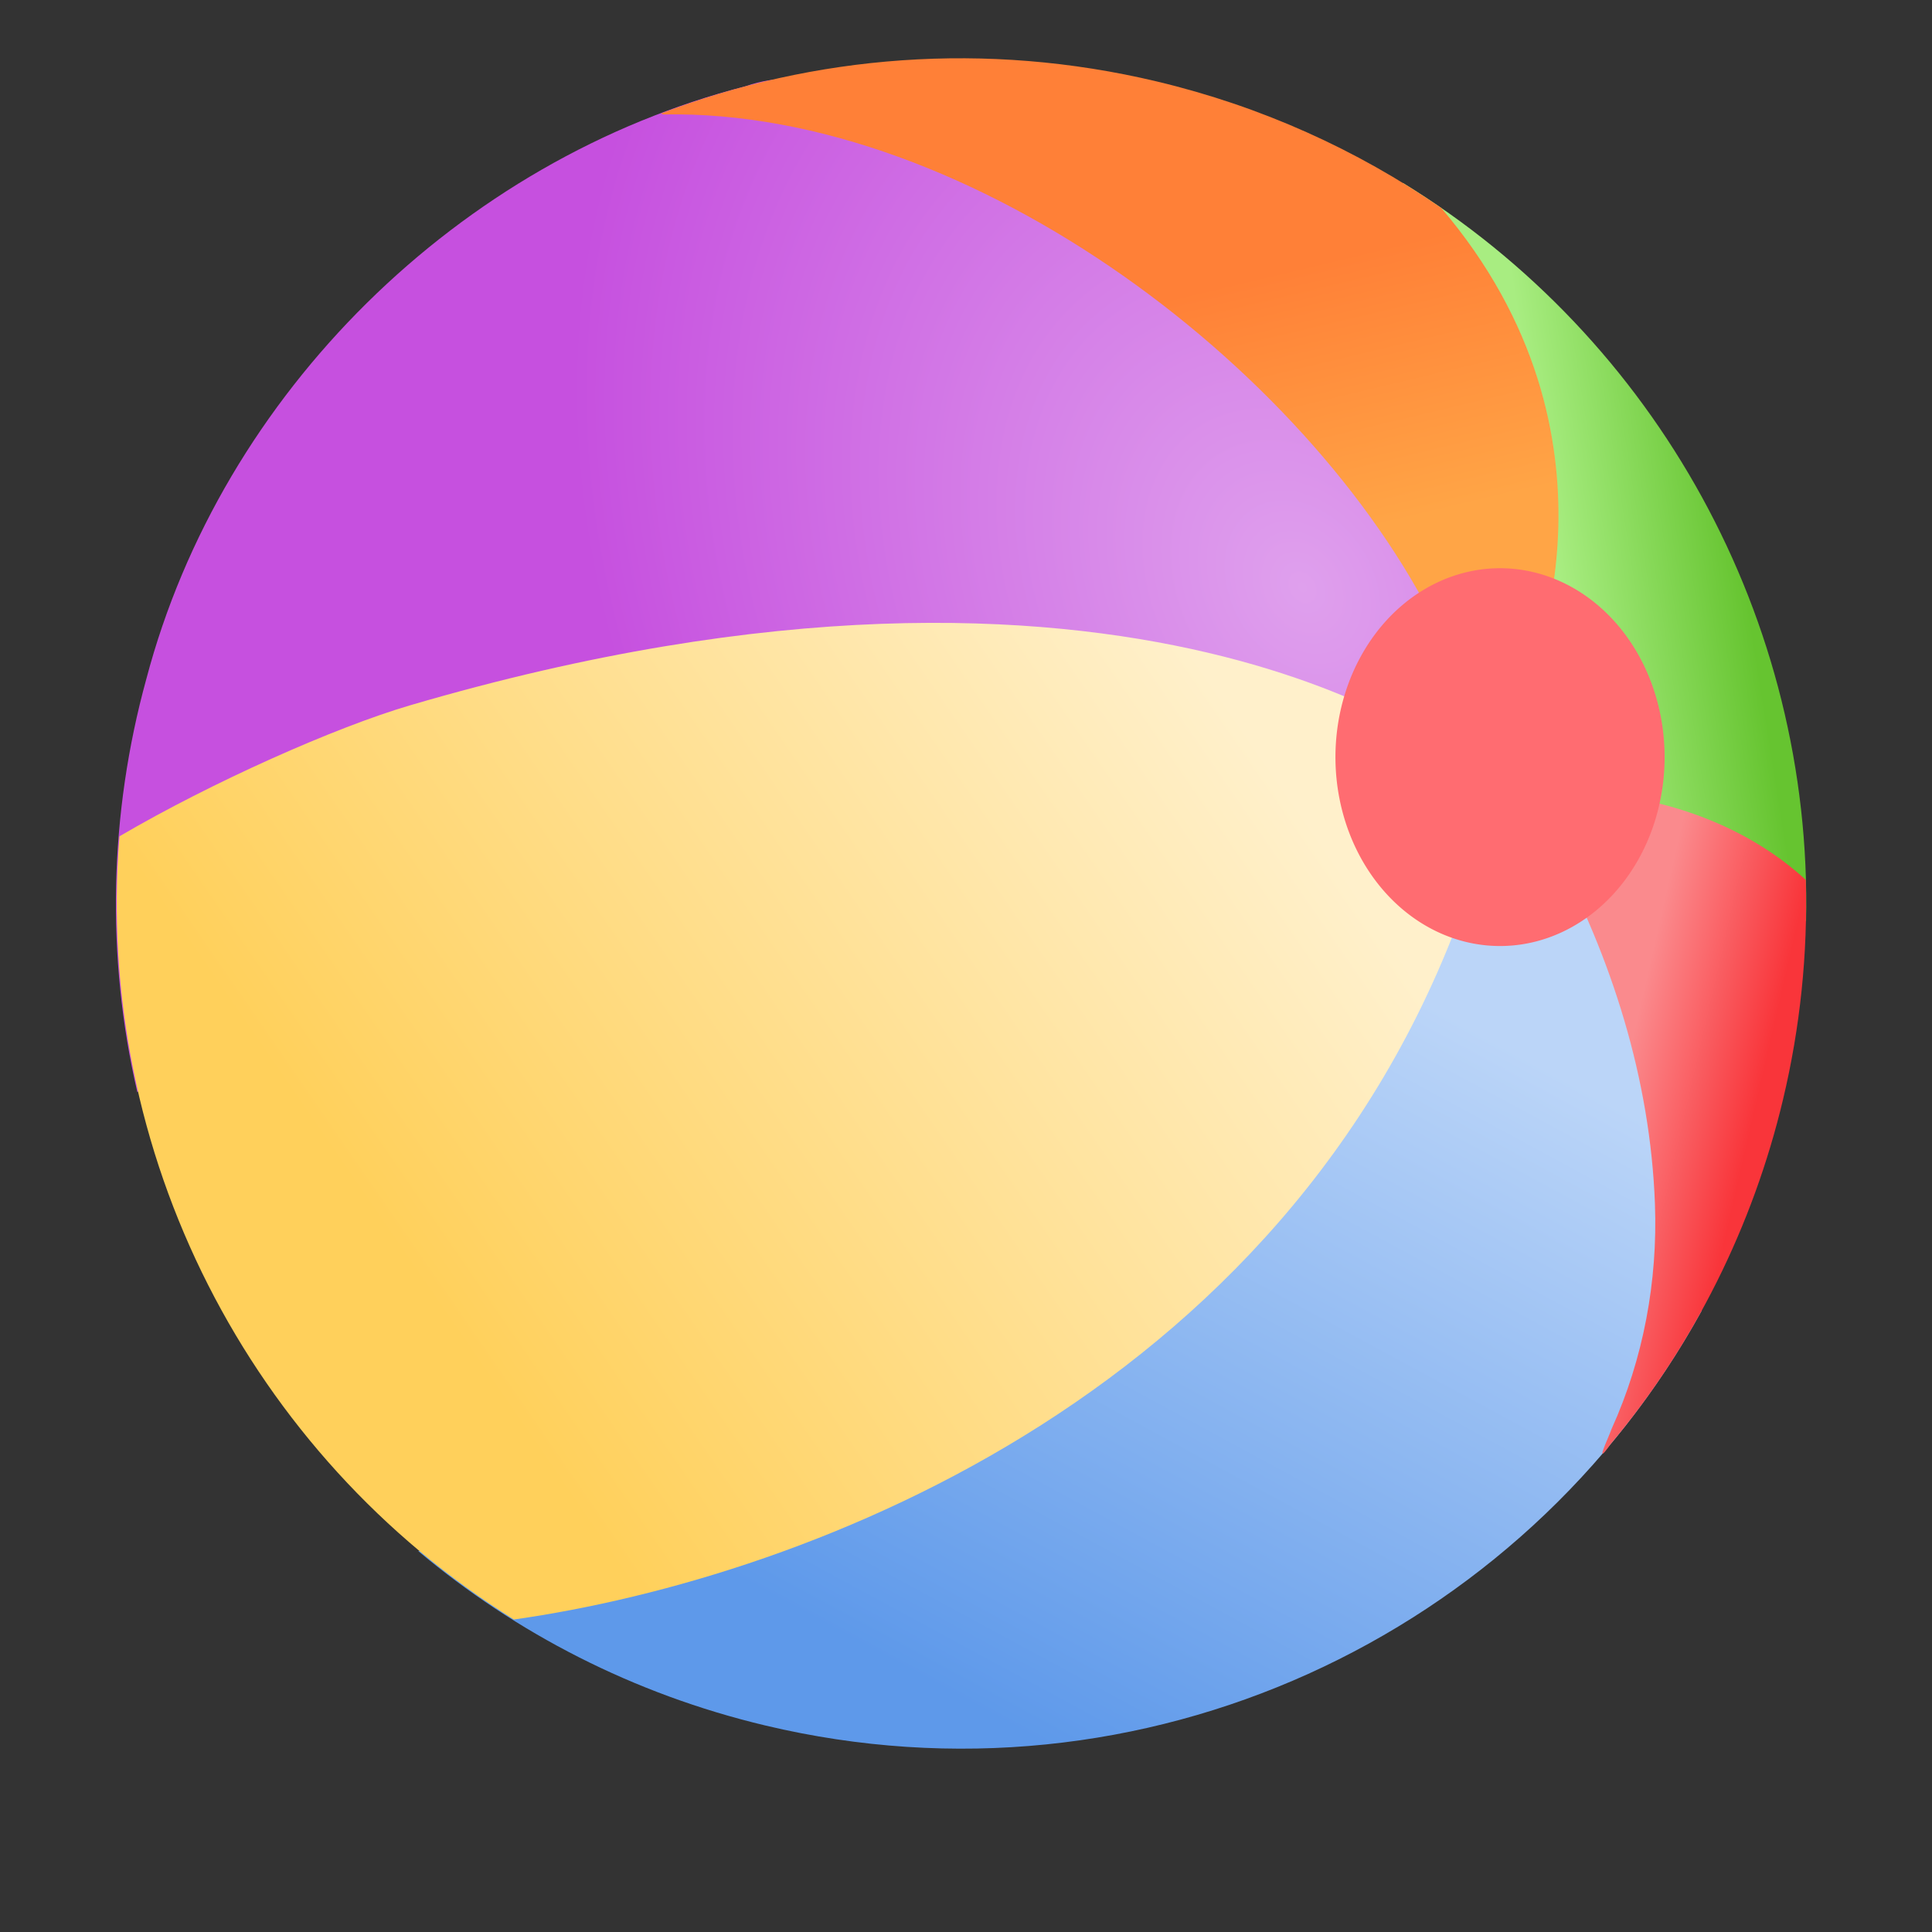
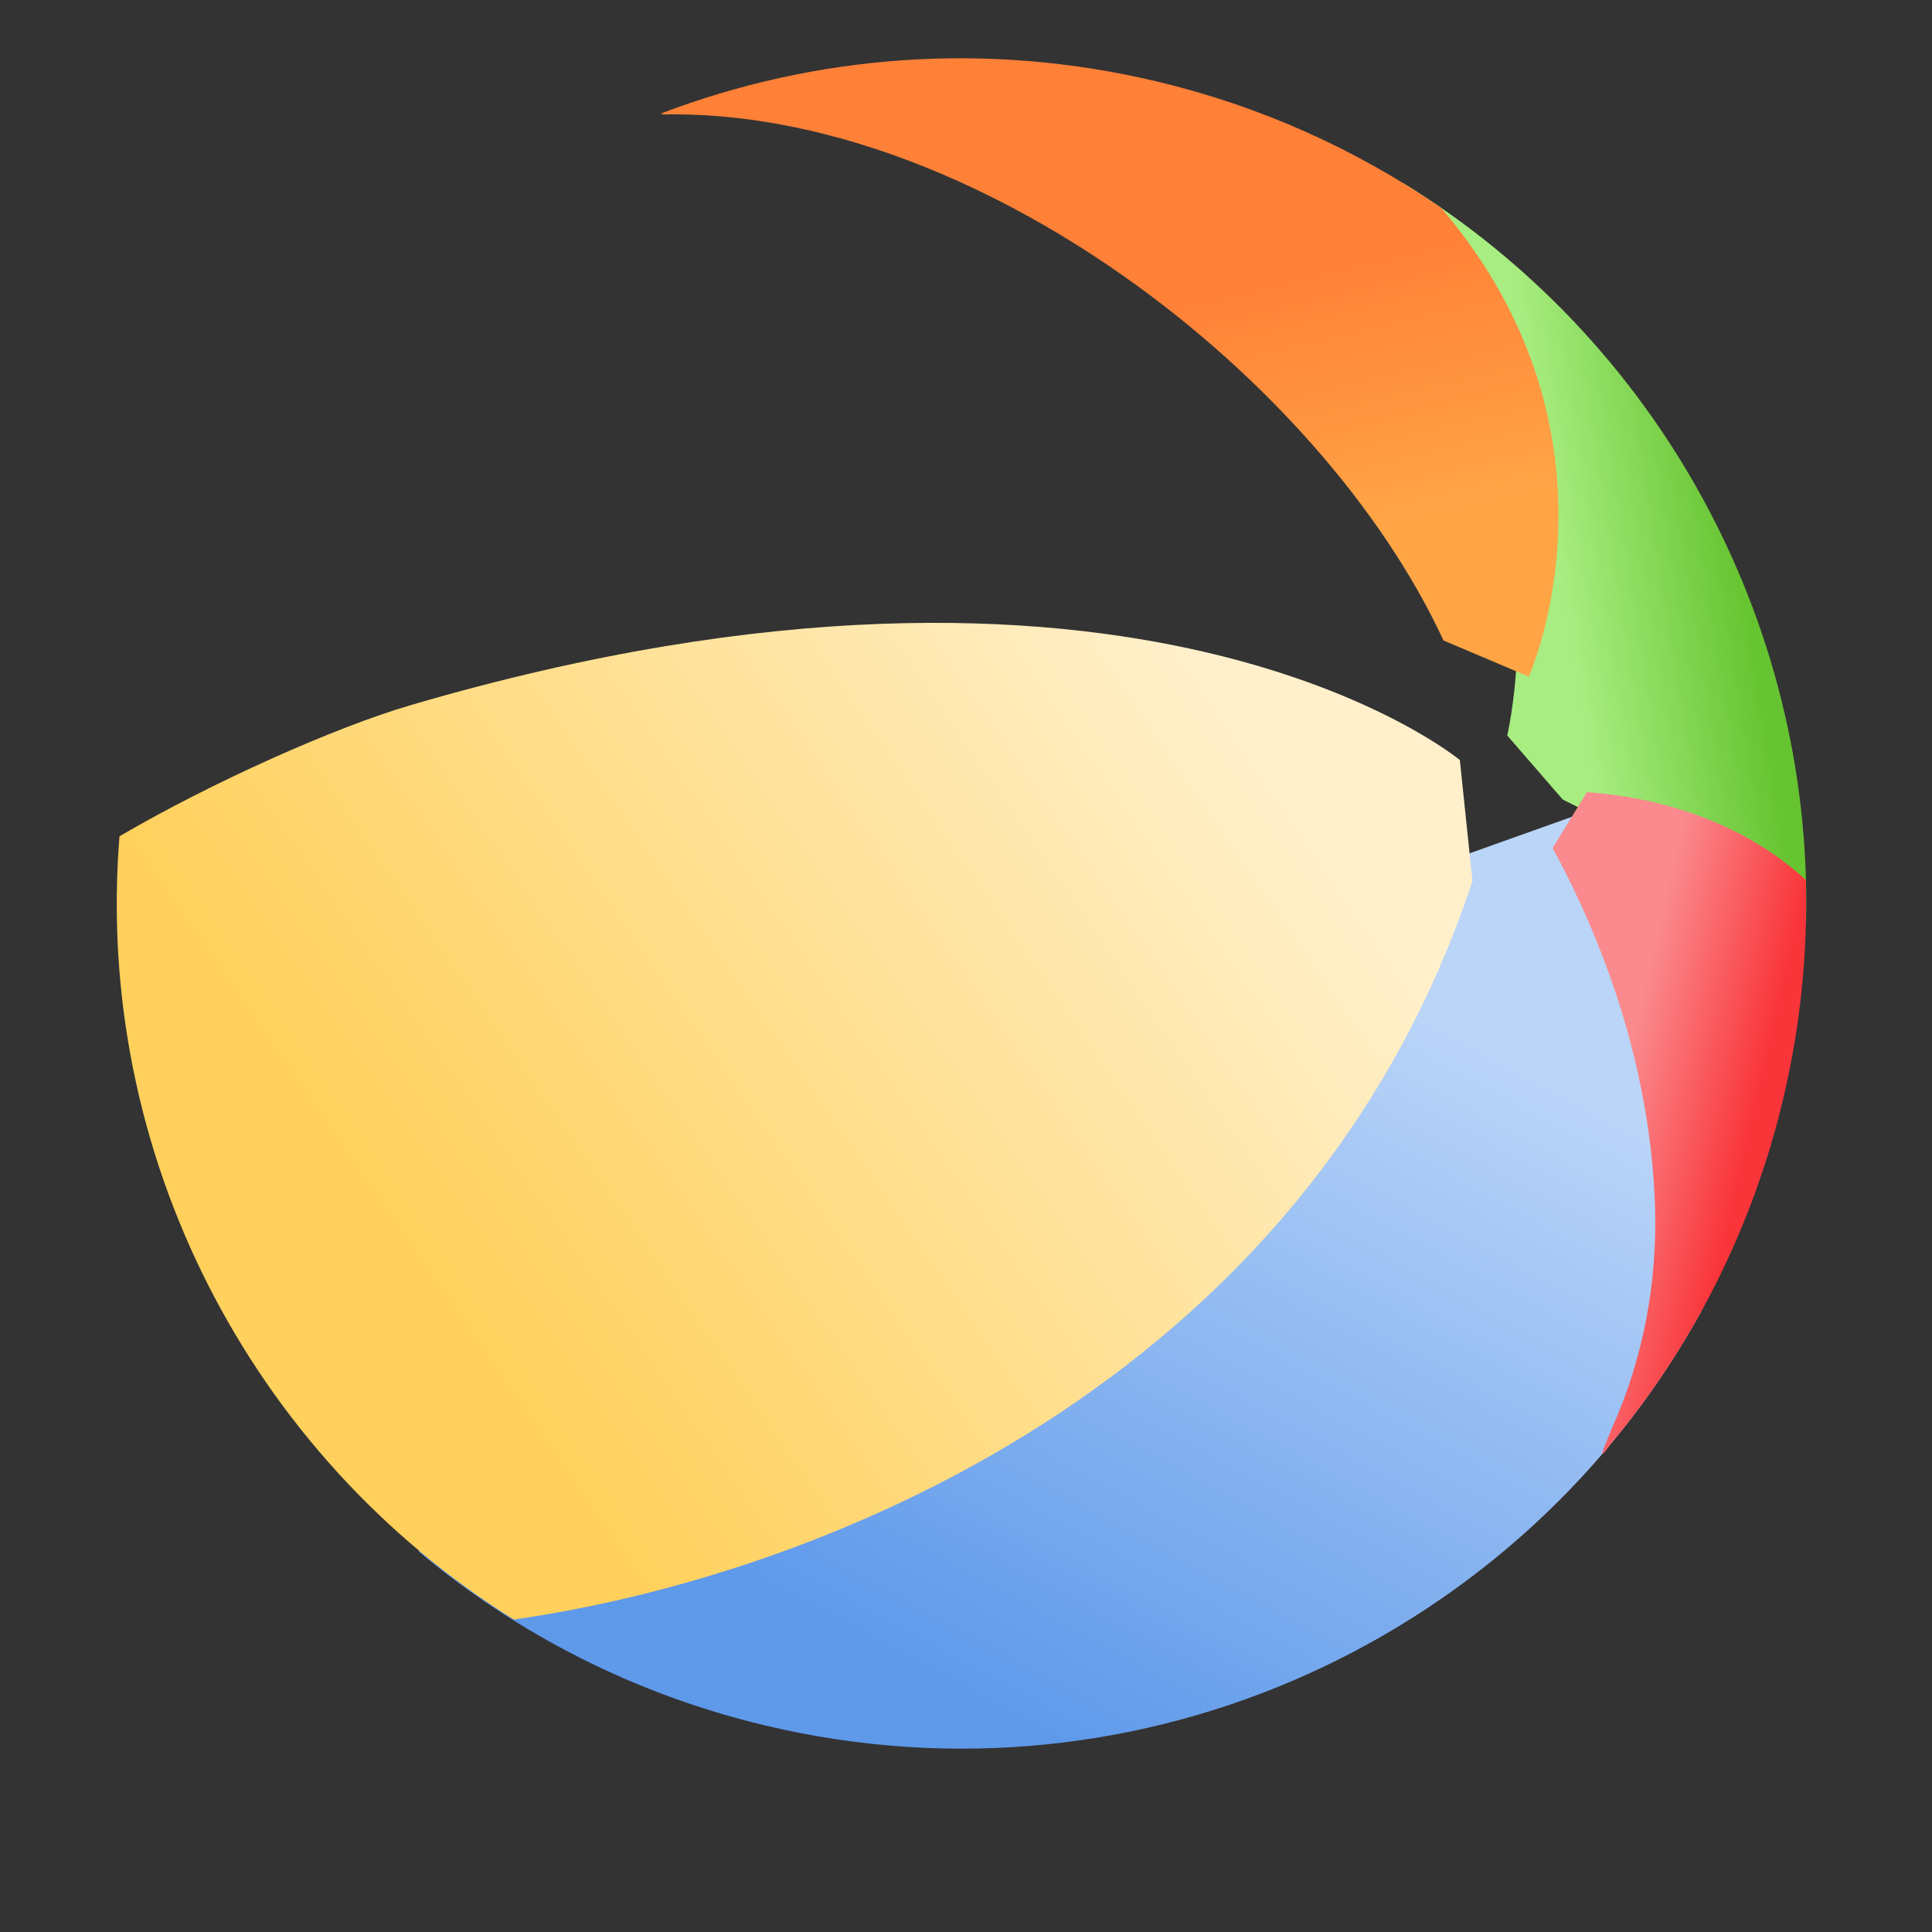
<svg xmlns="http://www.w3.org/2000/svg" xmlns:xlink="http://www.w3.org/1999/xlink" width="1000" height="1000">
  <rect width="100%" height="100%" fill="#333333" stroke="none" />
  <title>Beachball</title>
  <defs>
    <linearGradient id="linearGradient10874">
      <stop id="stop10876" offset="0" stop-color="#3c1a0f" />
      <stop id="stop10878" offset="1" stop-color="#d7bbb3" />
    </linearGradient>
    <linearGradient id="linearGradient10852">
      <stop id="stop10854" offset="0" stop-color="#391b0f" />
      <stop id="stop10856" offset="0.11" stop-color="#5b2318" />
      <stop id="stop10858" offset="0.275" stop-color="#5b2318" />
      <stop id="stop10860" offset="1" stop-color="#905036" />
    </linearGradient>
    <linearGradient id="linearGradient10752">
      <stop id="stop10754" offset="0" stop-color="#905036" />
      <stop id="stop10760" offset="0.225" stop-color="#5b2318" />
      <stop id="stop10762" offset="0.613" stop-color="#5b2318" />
      <stop id="stop10756" offset="1" stop-color="#905036" />
    </linearGradient>
    <linearGradient x1="498.753" y1="756.474" x2="498.753" y2="349.533" id="linearGradient10758" xlink:href="#linearGradient10752" gradientUnits="userSpaceOnUse" />
    <linearGradient x1="498.753" y1="756.474" x2="498.753" y2="349.533" id="linearGradient10758-3" xlink:href="#linearGradient10752-9" gradientUnits="userSpaceOnUse" />
    <linearGradient id="linearGradient10752-9">
      <stop id="stop10754-9" offset="0" stop-color="#905036" />
      <stop id="stop10760-7" offset="0.225" stop-color="#5b2318" />
      <stop id="stop10762-8" offset="0.613" stop-color="#5b2318" />
      <stop id="stop10756-1" offset="1" stop-color="#905036" />
    </linearGradient>
    <linearGradient x1="498.753" y1="750.285" x2="498.753" y2="353.797" id="linearGradient10797" xlink:href="#linearGradient10852" gradientUnits="userSpaceOnUse" gradientTransform="matrix(0.937,-0.859,0.859,0.937,-400.209,462.786)" />
    <linearGradient x1="509.971" y1="544.747" x2="509.897" y2="278.814" id="linearGradient10872" xlink:href="#linearGradient10874" gradientUnits="userSpaceOnUse" gradientTransform="matrix(0.937,-0.859,0.859,0.937,-400.209,462.786)" />
    <linearGradient x1="498.753" y1="750.285" x2="498.753" y2="353.797" id="linearGradient10933" xlink:href="#linearGradient10852" gradientUnits="userSpaceOnUse" gradientTransform="matrix(0.937,-0.859,0.859,0.937,-400.209,462.786)" />
    <linearGradient x1="509.971" y1="544.747" x2="509.897" y2="278.814" id="linearGradient10935" xlink:href="#linearGradient10874" gradientUnits="userSpaceOnUse" gradientTransform="matrix(0.937,-0.859,0.859,0.937,-400.209,462.786)" />
    <linearGradient x1="509.971" y1="544.747" x2="509.897" y2="278.814" id="linearGradient10949" xlink:href="#linearGradient10874" gradientUnits="userSpaceOnUse" gradientTransform="matrix(0.937,-0.859,0.859,0.937,-400.209,462.786)" />
    <linearGradient x1="498.753" y1="750.285" x2="498.753" y2="353.797" id="linearGradient10954" xlink:href="#linearGradient10852" gradientUnits="userSpaceOnUse" gradientTransform="matrix(0.937,-0.859,0.859,0.937,-400.209,462.786)" />
    <pattern id="pattern11050" patternTransform="translate(908.493,821.85)" height="21.849" width="27.389" patternUnits="userSpaceOnUse">
      <path d="m11.007,11.767c3.539,-1.007 3.37,-1.511 6.74,0.168c3.37,1.679 2.022,2.518 0.674,4.029c-1.348,1.511 -5.898,4.869 -7.583,3.022c-1.685,-1.847 -3.707,-1.511 -2.865,-3.358c0.843,-1.847 3.033,-3.861 3.033,-3.861z" id="path11012" fill="#8b4c33" />
-       <path d="m19.938,4.883c-2.696,1.679 -4.381,2.183 -3.707,3.694c0.674,1.511 2.191,3.022 3.37,3.022c1.18,0 3.707,2.015 4.887,0.504c1.18,-1.511 3.202,-2.183 2.865,-4.197c-0.337,-2.015 0,-2.518 -2.696,-3.358c-2.696,-0.839 -4.718,0.336 -4.718,0.336z" id="path11014" fill="#8b4c33" />
      <path d="m21.117,14.957c-1.685,2.183 -3.37,2.183 -3.202,3.526c0.169,1.343 1.18,3.526 3.37,3.358c2.191,-0.168 4.718,-0.504 4.887,-2.518c0.168,-2.015 1.854,-4.197 0,-4.869c-1.854,-0.672 -5.055,0.504 -5.055,0.504z" id="path11016" fill="#8b4c33" />
-       <path d="m8.816,8.409c3.033,0.839 4.044,0.336 4.718,-0.168c0.674,-0.504 1.18,-1.175 2.359,-2.686c1.18,-1.511 0.674,-3.19 -0.169,-4.365c-0.843,-1.175 -0.843,-1.175 -2.696,-0.504c-1.854,0.672 -3.202,1.007 -3.202,3.022c0,2.015 -1.011,4.701 -1.011,4.701z" id="path11018" fill="#8b4c33" />
      <path d="m7.805,3.204c-0.337,2.35 0.843,3.694 -1.011,5.372c-1.854,1.679 -4.381,5.372 -5.055,2.518c-0.674,-2.854 -2.865,-4.197 -1.011,-6.883c1.854,-2.686 2.191,-4.869 4.213,-4.029c2.022,0.839 2.865,3.022 2.865,3.022z" id="path11020" fill="#8b4c33" />
      <path d="m7.468,10.591c1.854,-0.504 2.528,-1.343 1.011,2.183c-1.517,3.526 -3.37,7.723 -4.381,7.219c-1.011,-0.504 -2.528,-3.861 -2.191,-5.205c0.337,-1.343 2.359,-1.175 3.202,-2.35c0.843,-1.175 2.359,-1.847 2.359,-1.847z" id="path11022" fill="#8b4c33" />
    </pattern>
    <radialGradient xlink:href="#linearGradient5602" id="radialGradient5608" cx="1036" cy="130" fx="1036" fy="130" r="19" gradientUnits="userSpaceOnUse" />
    <linearGradient id="linearGradient5602">
      <stop offset="0" id="stop5604" stop-color="#ffffff" />
      <stop offset="1" id="stop5606" stop-opacity="0" stop-color="#ffffff" />
    </linearGradient>
    <linearGradient xlink:href="#linearGradient5542" id="linearGradient5486" x1="0.723" y1="0.329" x2="0.866" y2="0.718" />
    <linearGradient id="linearGradient5542">
      <stop id="stop5544" offset="0" stop-color="#ff8037" />
      <stop id="stop5546" offset="1" stop-color="#ffa546" />
    </linearGradient>
    <linearGradient xlink:href="#linearGradient5552" id="linearGradient5550" x1="0.419" y1="0.189" x2="0.817" y2="0.43" />
    <linearGradient id="linearGradient5552">
      <stop offset="0" id="stop5554" stop-color="#fa8a8d" />
      <stop offset="1" id="stop5556" stop-color="#f9353a" />
    </linearGradient>
    <linearGradient xlink:href="#linearGradient5536" id="linearGradient5548" x1="0.437" y1="0.726" x2="0.854" y2="0.606" />
    <linearGradient id="linearGradient5536">
      <stop id="stop5538" offset="0" stop-color="#a8ed81" />
      <stop id="stop5540" offset="1" stop-color="#66c430" />
    </linearGradient>
    <linearGradient xlink:href="#linearGradient5518" id="linearGradient5480" x1="0.189" y1="0.62" x2="0.856" y2="0.242" />
    <linearGradient id="linearGradient5518">
      <stop id="stop5520" offset="0" stop-color="#ffd05b" />
      <stop id="stop5522" offset="1" stop-color="#fff0cb" />
    </linearGradient>
    <linearGradient xlink:href="#linearGradient5524" id="linearGradient5478" x1="0.853" y1="0.243" x2="0.402" y2="0.88" />
    <linearGradient id="linearGradient5524">
      <stop id="stop5526" offset="0" stop-color="#bbd5f8" />
      <stop id="stop5528" offset="1" stop-color="#5e99ea" />
    </linearGradient>
    <radialGradient xlink:href="#linearGradient5512" id="radialGradient5476" gradientUnits="userSpaceOnUse" gradientTransform="matrix(-2.372,-3.707,2.821,-1.805,551.31,1003.284)" cx="118.792" cy="143.439" fx="118.792" fy="143.439" r="102.5" />
    <linearGradient id="linearGradient5512">
      <stop id="stop5514" offset="0" stop-color="#dfa0ed" />
      <stop id="stop5516" offset="1" stop-color="#c650df" />
    </linearGradient>
    <radialGradient xlink:href="#linearGradient5614" id="radialGradient5612" gradientUnits="userSpaceOnUse" cx="1036" cy="130" fx="1036" fy="130" r="19" gradientTransform="matrix(0.85,-0.151,0.024,0.891,151.976,170.91)" />
    <linearGradient id="linearGradient5614">
      <stop id="stop5616" offset="0" stop-color="#8a8a8a" />
      <stop id="stop5618" offset="1" stop-color="#ffffff" />
    </linearGradient>
    <radialGradient r="19" fy="130" fx="1036" cy="130" cx="1036" gradientTransform="matrix(0.85,-0.151,0.024,0.891,151.976,170.91)" gradientUnits="userSpaceOnUse" id="radialGradient5726" xlink:href="#linearGradient5614" />
  </defs>
  <g>
    <title>Layer 1</title>
    <path d="m393.929,902.307a103.522,103.522 0 1 1 207.045,-869.354a103.522,103.522 0 1 1 -207.045,869.354z" id="path5458" fill="none" />
-     <path id="path5460" d="m781.418,365.732c-55.96,-133.389 -158.361,-254.498 -296.559,-305.936c-31.815,-8.849 -65.879,-27.062 -98.964,-15.135c-148.055,37.865 -271.145,158.876 -310.167,306.822c-19.132,69.469 -20.996,143.655 -4.639,213.859c97.48,-104.385 231.68,-168.67 369.359,-200.961c102.601,-19.693 210.342,-3.962 306.381,35.651c11.53,-11.433 23.059,-22.868 34.589,-34.3l0,-0z" fill="url(#radialGradient5476)" />
    <path id="path5462" d="m880.722,678.524c13.653,-129.566 -63.095,-257.165 -63.095,-257.165l-58.273,20.782c0,0 -14.53,140.845 -275.429,277.095c-114.355,59.72 -193.686,84.888 -267.477,83.579c50.45,42.364 111.221,73.995 179.671,90.297c195.788,46.629 392.169,-46.352 484.604,-214.589l-0,0z" fill="url(#linearGradient5478)" />
    <path id="path5464" d="m762.146,456.03l-6.534,-62.636c0,0 -166.955,-138.759 -543.336,-28.328c-38.6,11.326 -102.494,39.72 -150.424,67.793c-13.291,164.123 67.665,320.199 204.124,405.398c153.454,-21.772 409.191,-119.318 496.17,-382.227l-0,0z" fill="url(#linearGradient5480)" />
    <path id="path5466" d="m934.814,476.797c3.424,-155.992 -77.404,-301.663 -208.696,-382.128c62.626,115.211 66.056,229.865 54.038,286.033l28.708,33.136l125.95,62.96l0,0z" fill="url(#linearGradient5548)" />
    <path id="path5468" d="m922.919,568.977c8.852,-37.118 12.822,-75.395 11.77,-113.539c-30.68,-28.175 -72.167,-42.562 -113.286,-45.401c-5.926,9.617 -11.852,19.234 -17.778,28.851c30.6,56.545 50.594,119.759 52.968,184.263c1.483,39.929 -5.977,80.148 -22.493,116.583c-1.841,5.218 -9.3,20.351 -0.524,7.825c43.165,-51.497 73.836,-113.206 89.343,-178.581z" fill="url(#linearGradient5550)" />
    <path id="path5470" d="m791.299,350.227c0,0 55.871,-123.969 -45.451,-242.739c-0.038,-0.023 -0.087,-0.004 -0.113,-0.026c-43.288,-29.852 -92.741,-52.385 -146.965,-65.299c-88.659,-21.115 -177.429,-13.599 -256.627,16.565l1.092,0.502c160.211,-3.09 340.365,135.147 403.917,272.286l44.147,18.711l0,-0z" fill="url(#linearGradient5486)" />
-     <path d="m794.942,487.323a18.527,21.265 0 1 1 -37.054,-190.871a18.527,21.265 0 1 1 37.054,190.871z" id="path5472" fill="#ff6c71" />
    <path id="path5558" d="m693.657,347.897a125.401,125.401 0 1 1 -250.801,0a125.401,125.401 0 1 1 250.801,0z" fill="url(#radialGradient5608)" />
  </g>
</svg>